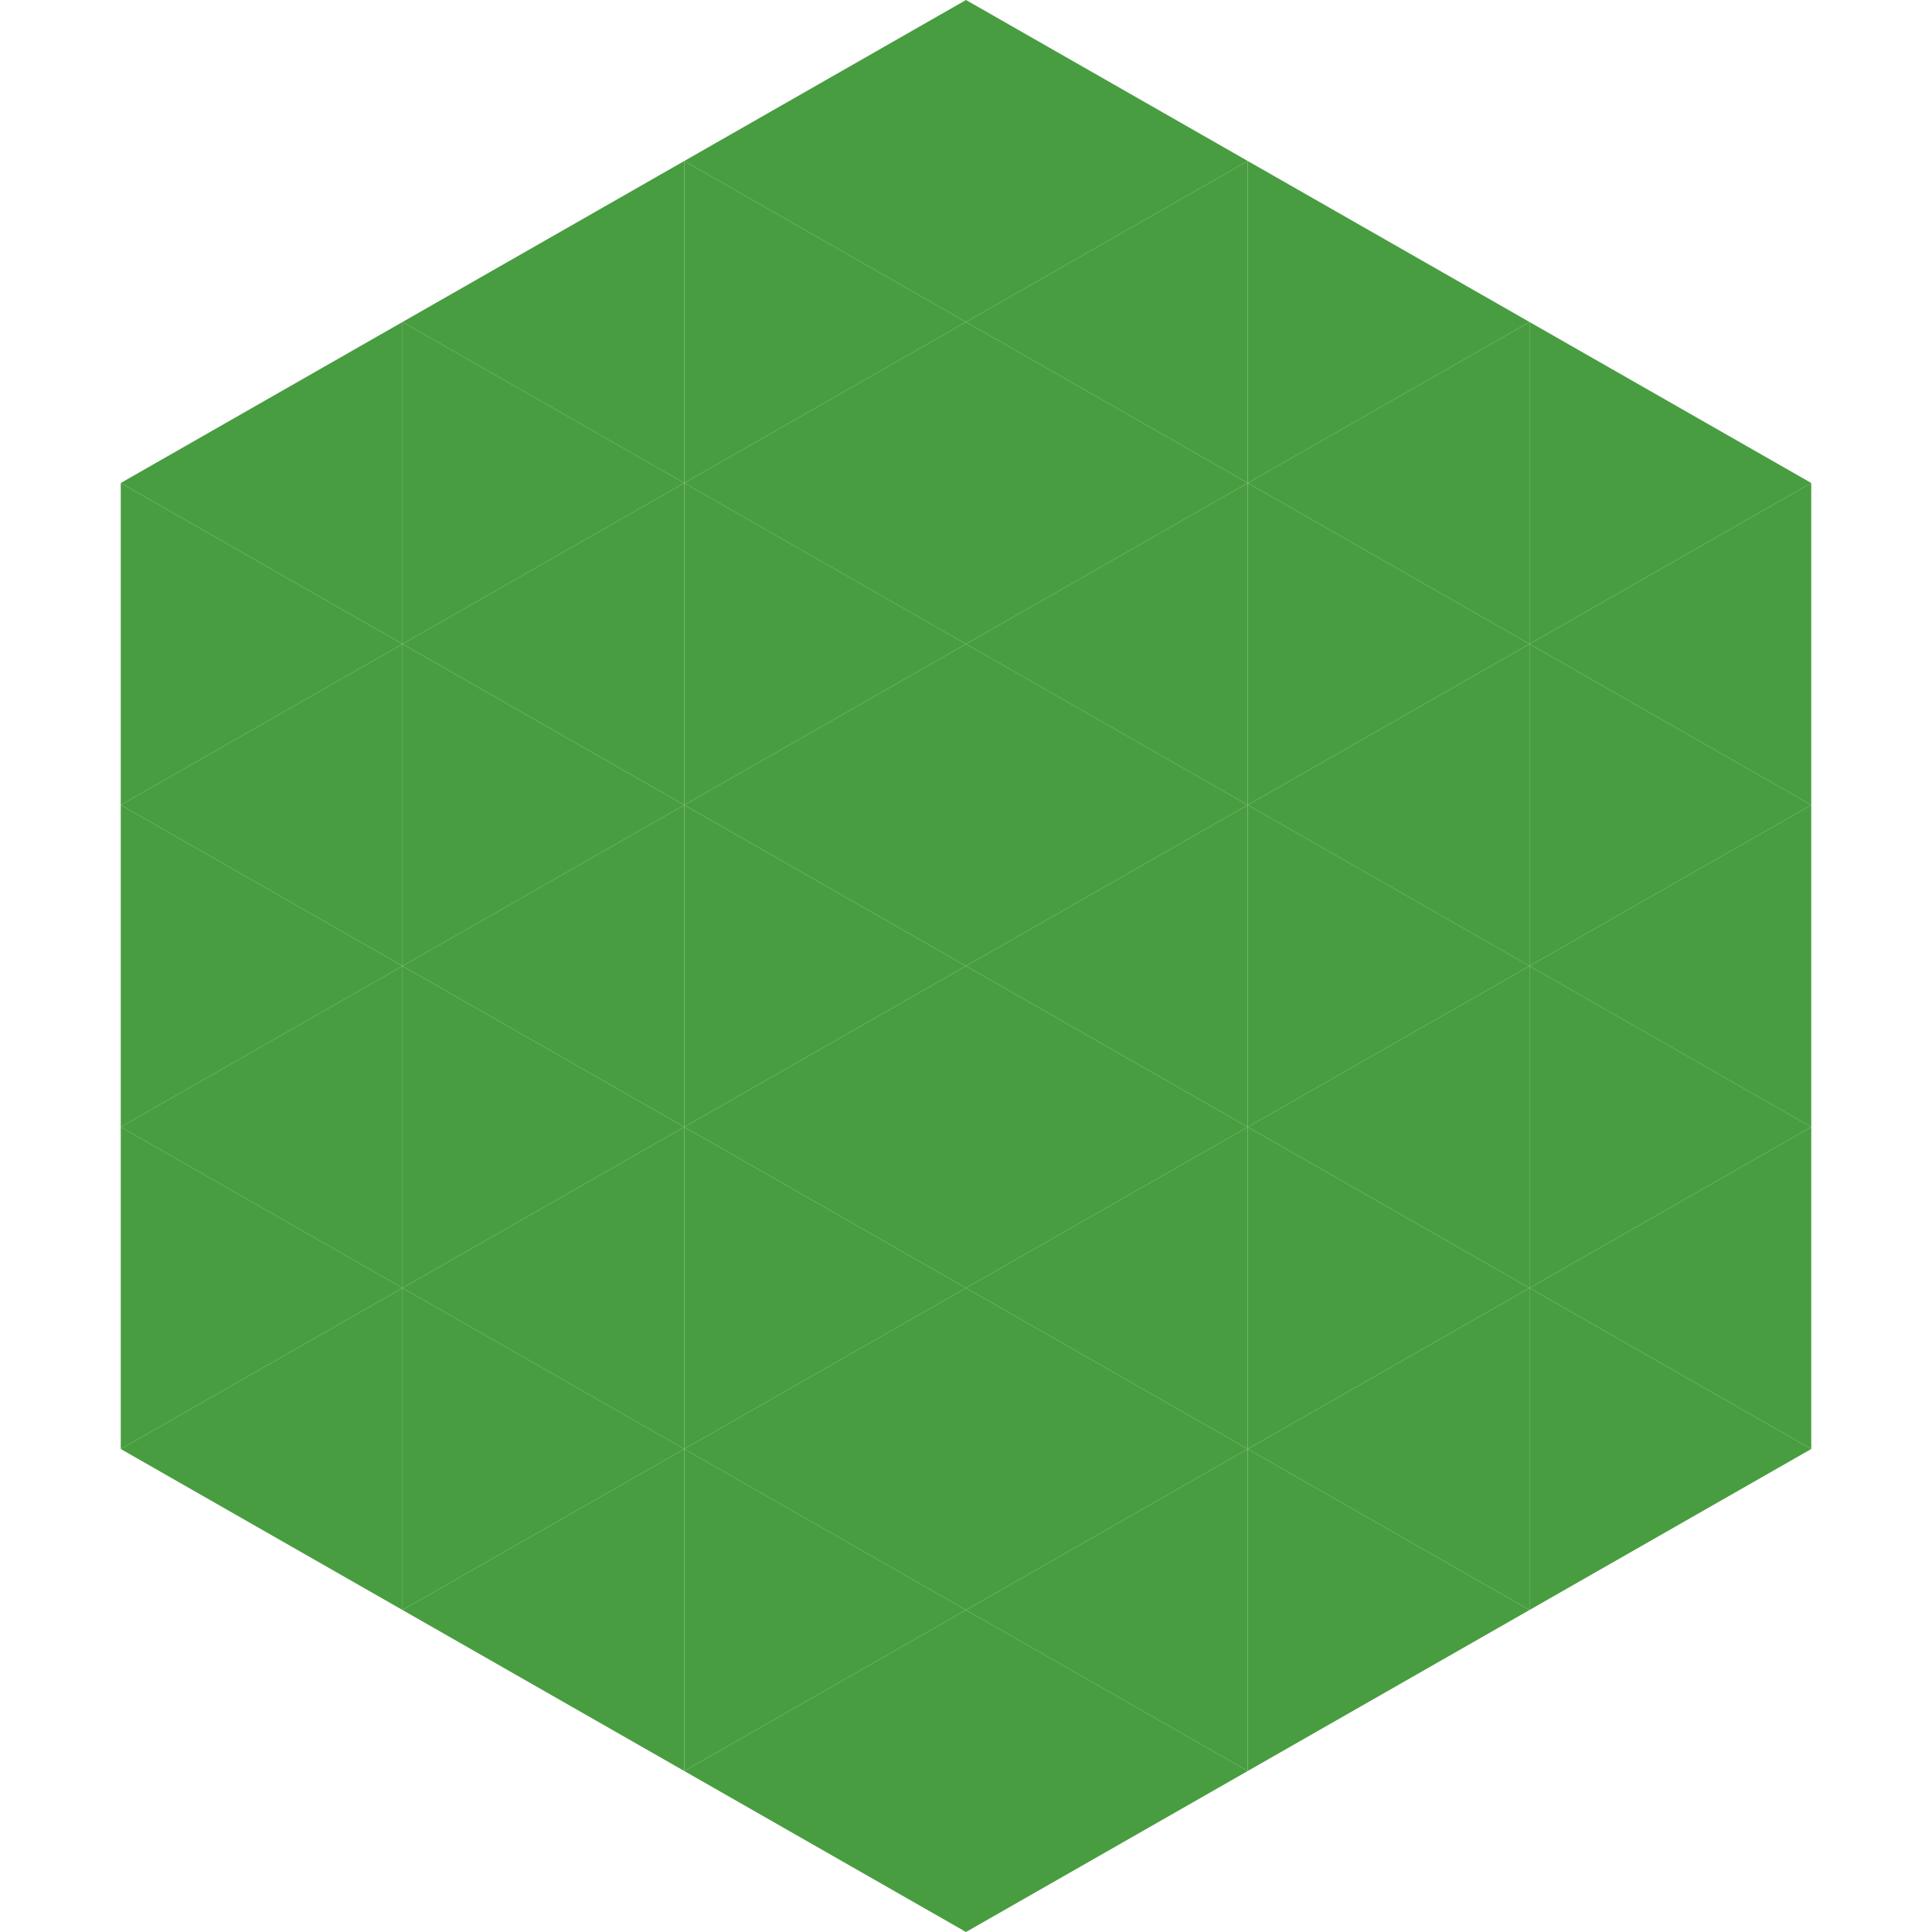
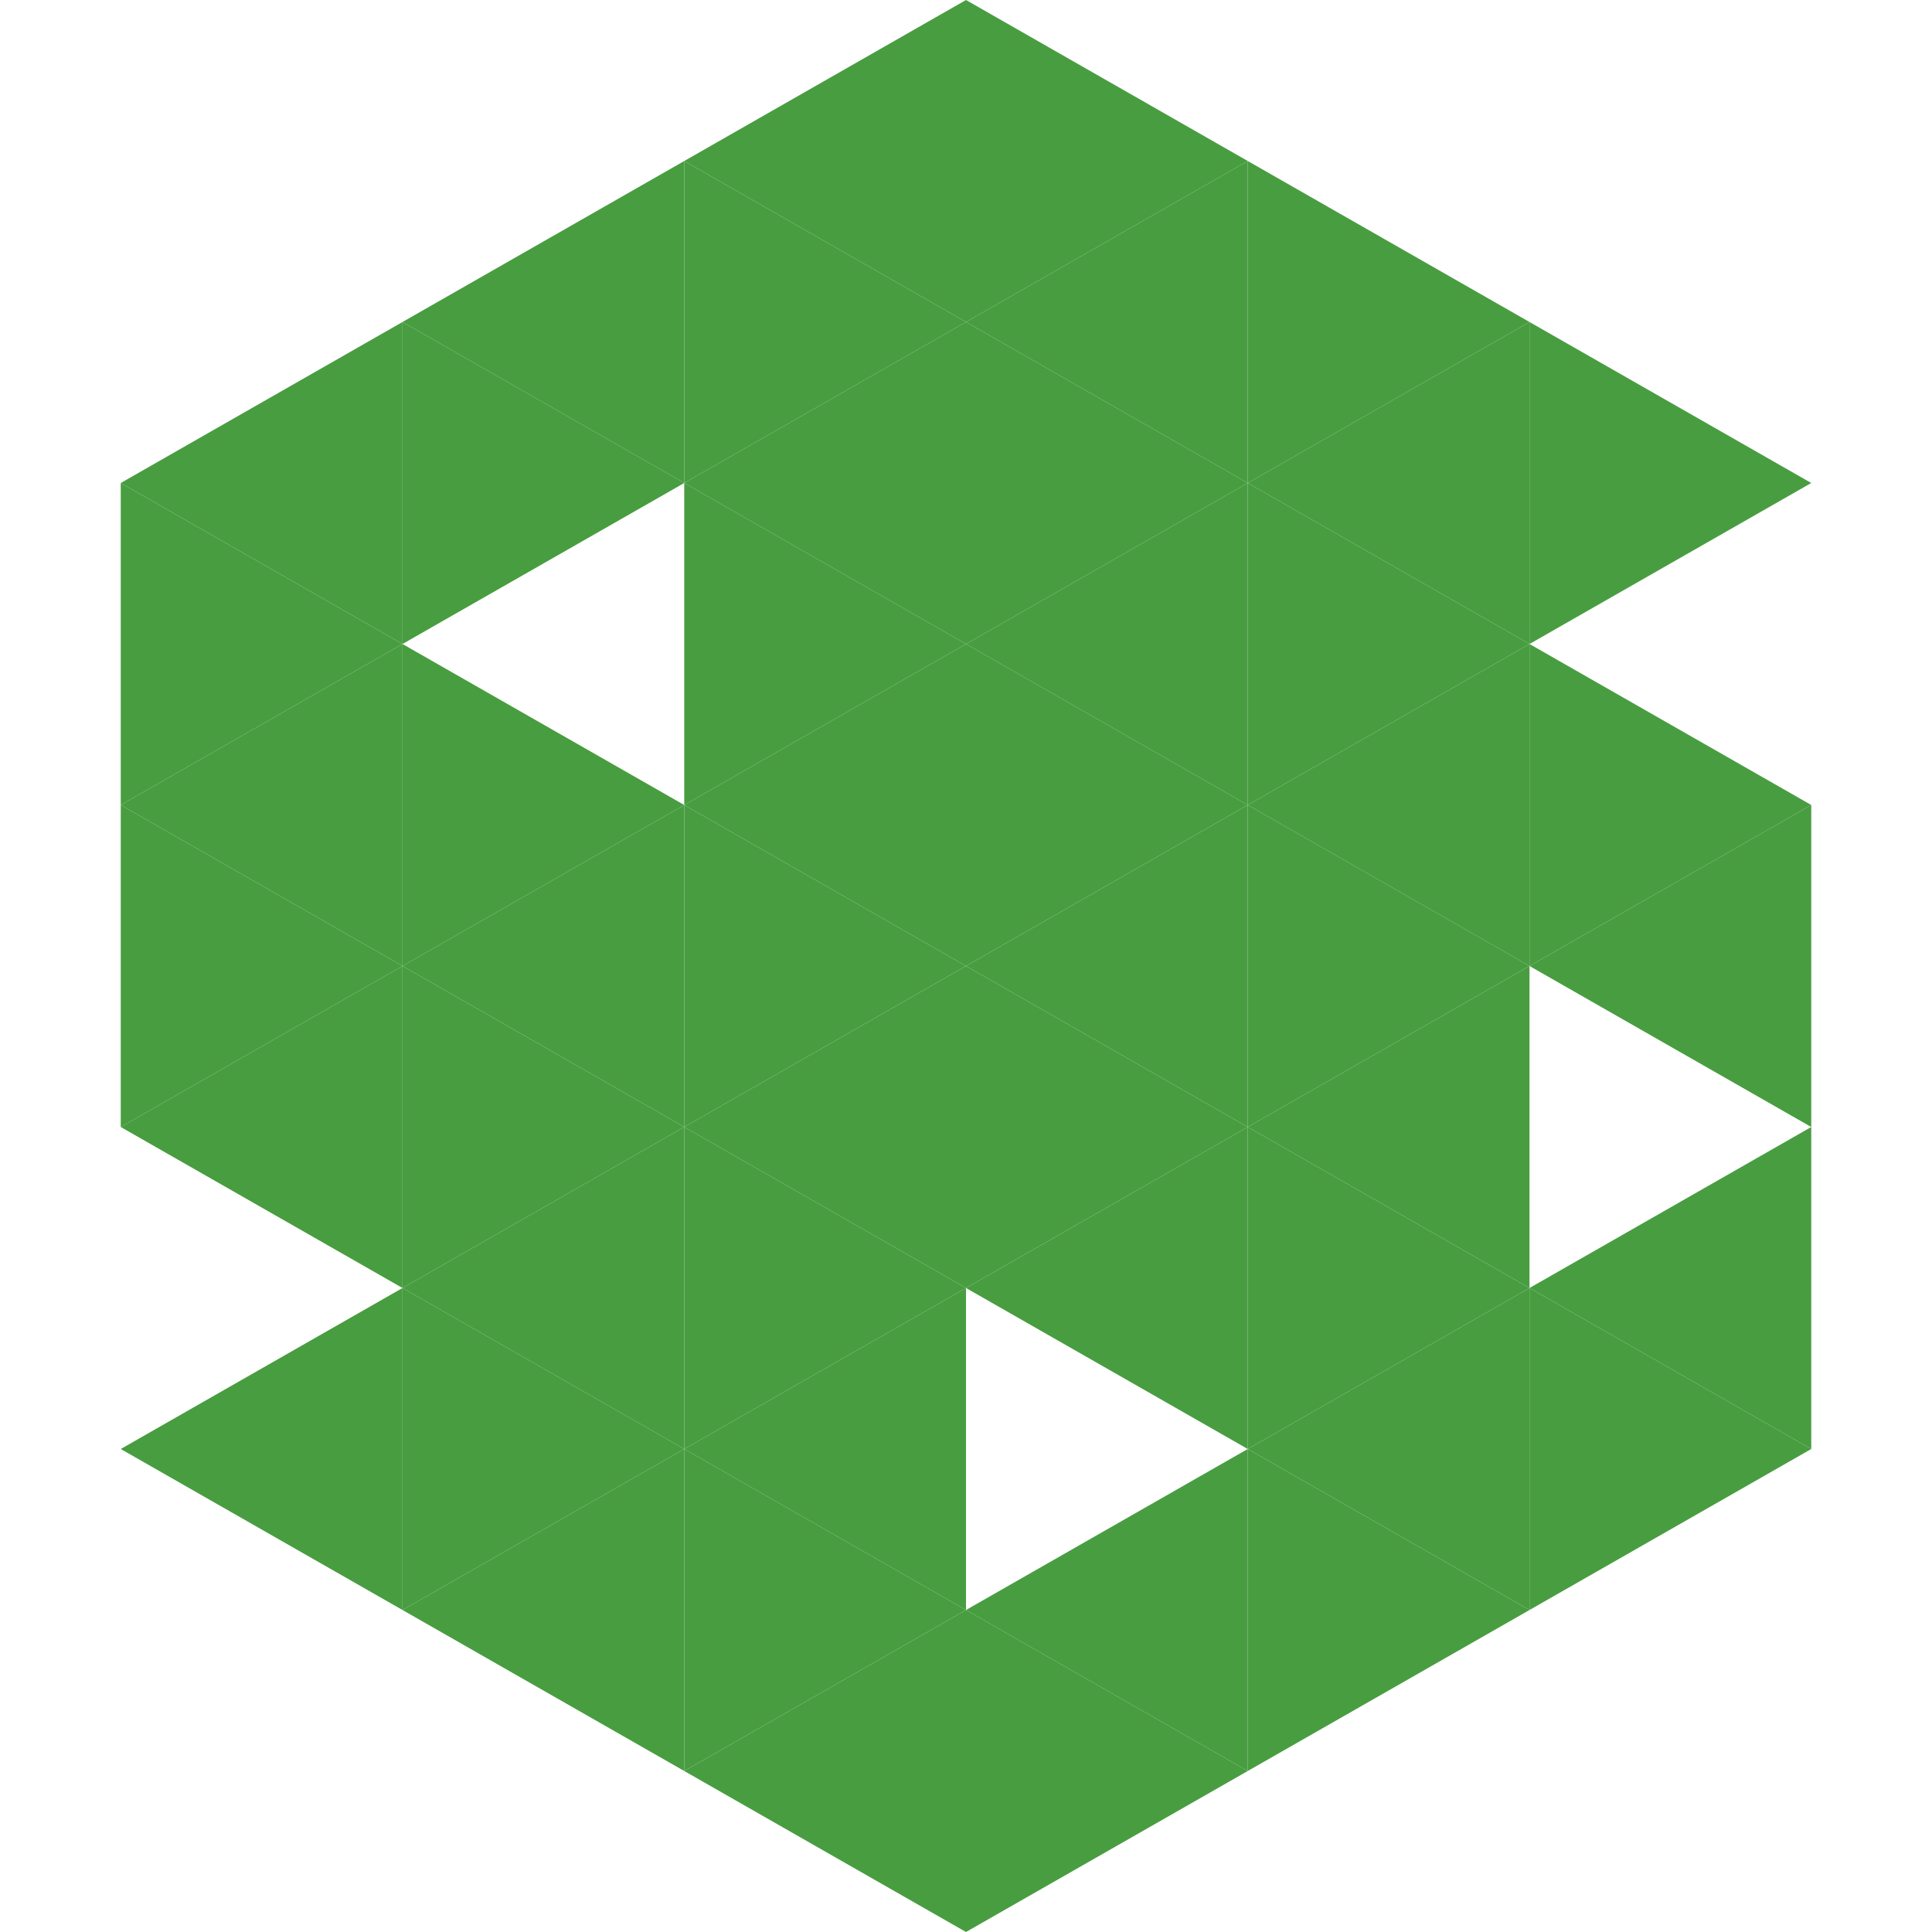
<svg xmlns="http://www.w3.org/2000/svg" width="240" height="240">
  <polygon points="50,40 15,60 50,80" style="fill:rgb(72,157,64)" />
  <polygon points="190,40 225,60 190,80" style="fill:rgb(72,157,64)" />
  <polygon points="15,60 50,80 15,100" style="fill:rgb(72,157,64)" />
-   <polygon points="225,60 190,80 225,100" style="fill:rgb(72,157,64)" />
  <polygon points="50,80 15,100 50,120" style="fill:rgb(72,157,64)" />
  <polygon points="190,80 225,100 190,120" style="fill:rgb(72,157,64)" />
  <polygon points="15,100 50,120 15,140" style="fill:rgb(72,157,64)" />
  <polygon points="225,100 190,120 225,140" style="fill:rgb(72,157,64)" />
  <polygon points="50,120 15,140 50,160" style="fill:rgb(72,157,64)" />
-   <polygon points="190,120 225,140 190,160" style="fill:rgb(72,157,64)" />
-   <polygon points="15,140 50,160 15,180" style="fill:rgb(72,157,64)" />
  <polygon points="225,140 190,160 225,180" style="fill:rgb(72,157,64)" />
  <polygon points="50,160 15,180 50,200" style="fill:rgb(72,157,64)" />
  <polygon points="190,160 225,180 190,200" style="fill:rgb(72,157,64)" />
  <polygon points="15,180 50,200 15,220" style="fill:rgb(255,255,255); fill-opacity:0" />
  <polygon points="225,180 190,200 225,220" style="fill:rgb(255,255,255); fill-opacity:0" />
  <polygon points="50,0 85,20 50,40" style="fill:rgb(255,255,255); fill-opacity:0" />
  <polygon points="190,0 155,20 190,40" style="fill:rgb(255,255,255); fill-opacity:0" />
  <polygon points="85,20 50,40 85,60" style="fill:rgb(72,157,64)" />
  <polygon points="155,20 190,40 155,60" style="fill:rgb(72,157,64)" />
  <polygon points="50,40 85,60 50,80" style="fill:rgb(72,157,64)" />
  <polygon points="190,40 155,60 190,80" style="fill:rgb(72,157,64)" />
-   <polygon points="85,60 50,80 85,100" style="fill:rgb(72,157,64)" />
  <polygon points="155,60 190,80 155,100" style="fill:rgb(72,157,64)" />
  <polygon points="50,80 85,100 50,120" style="fill:rgb(72,157,64)" />
  <polygon points="190,80 155,100 190,120" style="fill:rgb(72,157,64)" />
  <polygon points="85,100 50,120 85,140" style="fill:rgb(72,157,64)" />
  <polygon points="155,100 190,120 155,140" style="fill:rgb(72,157,64)" />
  <polygon points="50,120 85,140 50,160" style="fill:rgb(72,157,64)" />
  <polygon points="190,120 155,140 190,160" style="fill:rgb(72,157,64)" />
  <polygon points="85,140 50,160 85,180" style="fill:rgb(72,157,64)" />
  <polygon points="155,140 190,160 155,180" style="fill:rgb(72,157,64)" />
  <polygon points="50,160 85,180 50,200" style="fill:rgb(72,157,64)" />
  <polygon points="190,160 155,180 190,200" style="fill:rgb(72,157,64)" />
  <polygon points="85,180 50,200 85,220" style="fill:rgb(72,157,64)" />
  <polygon points="155,180 190,200 155,220" style="fill:rgb(72,157,64)" />
  <polygon points="120,0 85,20 120,40" style="fill:rgb(72,157,64)" />
  <polygon points="120,0 155,20 120,40" style="fill:rgb(72,157,64)" />
  <polygon points="85,20 120,40 85,60" style="fill:rgb(72,157,64)" />
  <polygon points="155,20 120,40 155,60" style="fill:rgb(72,157,64)" />
  <polygon points="120,40 85,60 120,80" style="fill:rgb(72,157,64)" />
  <polygon points="120,40 155,60 120,80" style="fill:rgb(72,157,64)" />
  <polygon points="85,60 120,80 85,100" style="fill:rgb(72,157,64)" />
  <polygon points="155,60 120,80 155,100" style="fill:rgb(72,157,64)" />
  <polygon points="120,80 85,100 120,120" style="fill:rgb(72,157,64)" />
  <polygon points="120,80 155,100 120,120" style="fill:rgb(72,157,64)" />
  <polygon points="85,100 120,120 85,140" style="fill:rgb(72,157,64)" />
  <polygon points="155,100 120,120 155,140" style="fill:rgb(72,157,64)" />
  <polygon points="120,120 85,140 120,160" style="fill:rgb(72,157,64)" />
  <polygon points="120,120 155,140 120,160" style="fill:rgb(72,157,64)" />
  <polygon points="85,140 120,160 85,180" style="fill:rgb(72,157,64)" />
  <polygon points="155,140 120,160 155,180" style="fill:rgb(72,157,64)" />
  <polygon points="120,160 85,180 120,200" style="fill:rgb(72,157,64)" />
-   <polygon points="120,160 155,180 120,200" style="fill:rgb(72,157,64)" />
  <polygon points="85,180 120,200 85,220" style="fill:rgb(72,157,64)" />
  <polygon points="155,180 120,200 155,220" style="fill:rgb(72,157,64)" />
  <polygon points="120,200 85,220 120,240" style="fill:rgb(72,157,64)" />
  <polygon points="120,200 155,220 120,240" style="fill:rgb(72,157,64)" />
  <polygon points="85,220 120,240 85,260" style="fill:rgb(255,255,255); fill-opacity:0" />
  <polygon points="155,220 120,240 155,260" style="fill:rgb(255,255,255); fill-opacity:0" />
</svg>